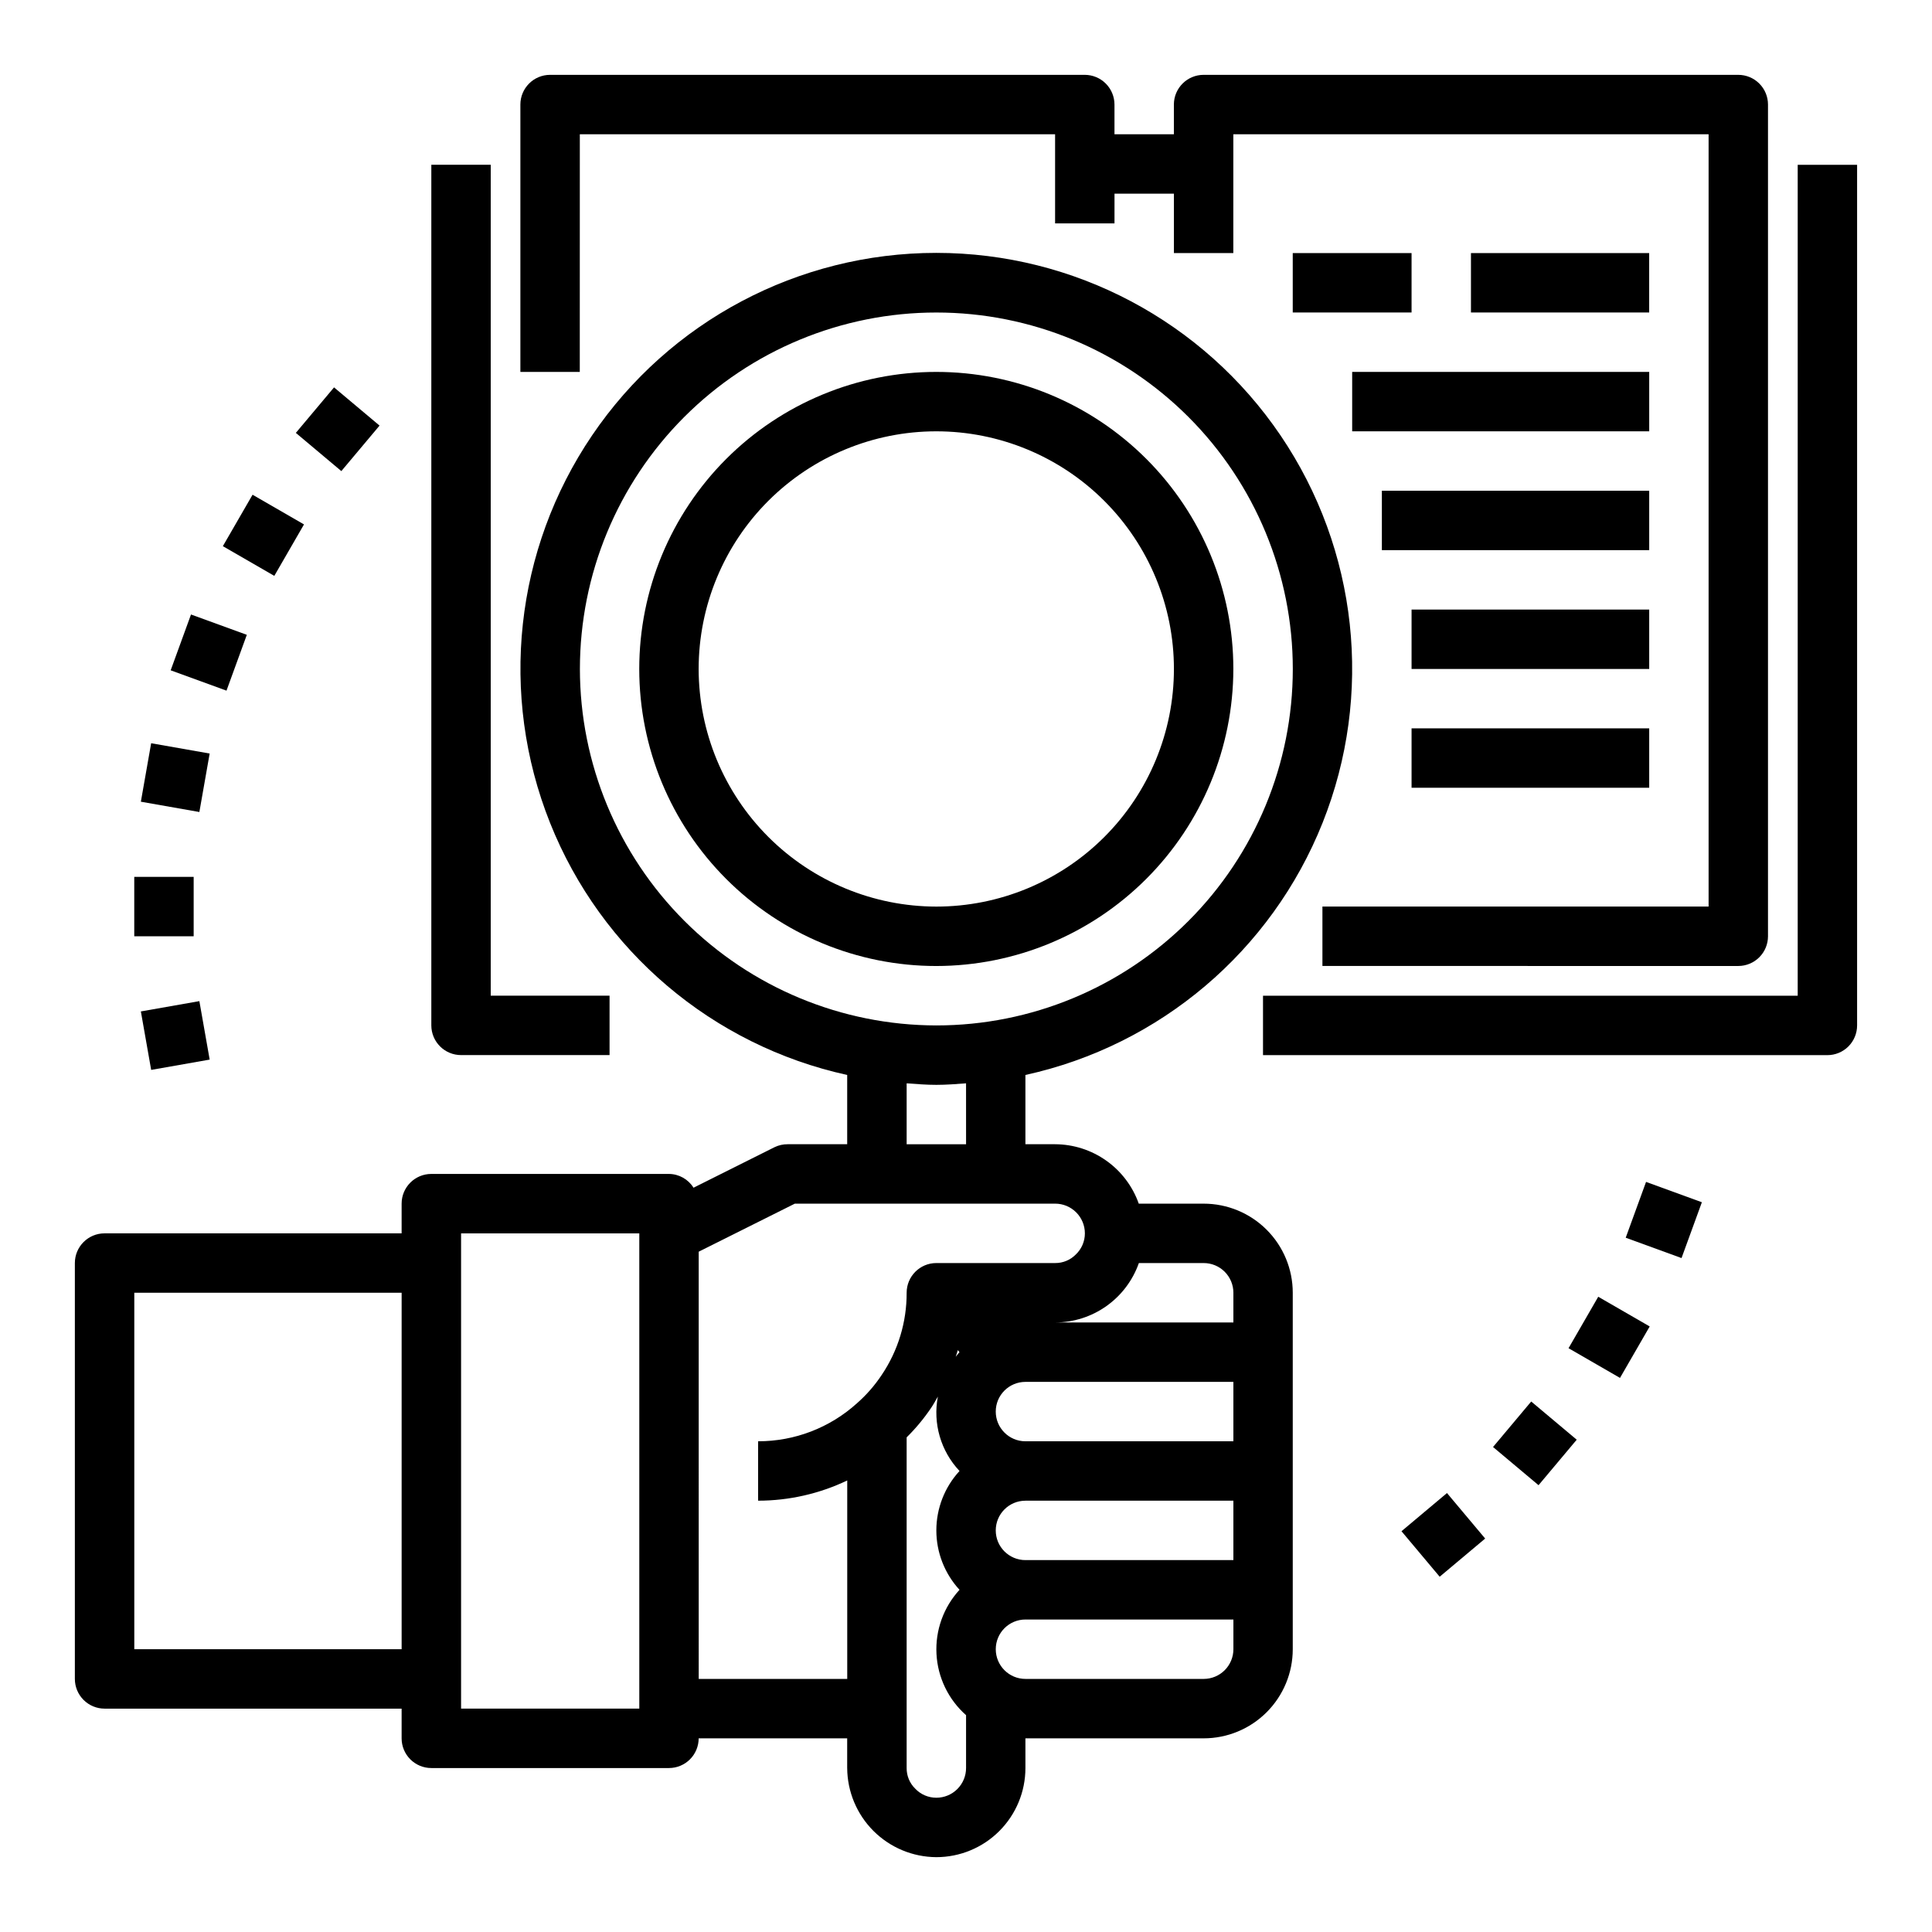
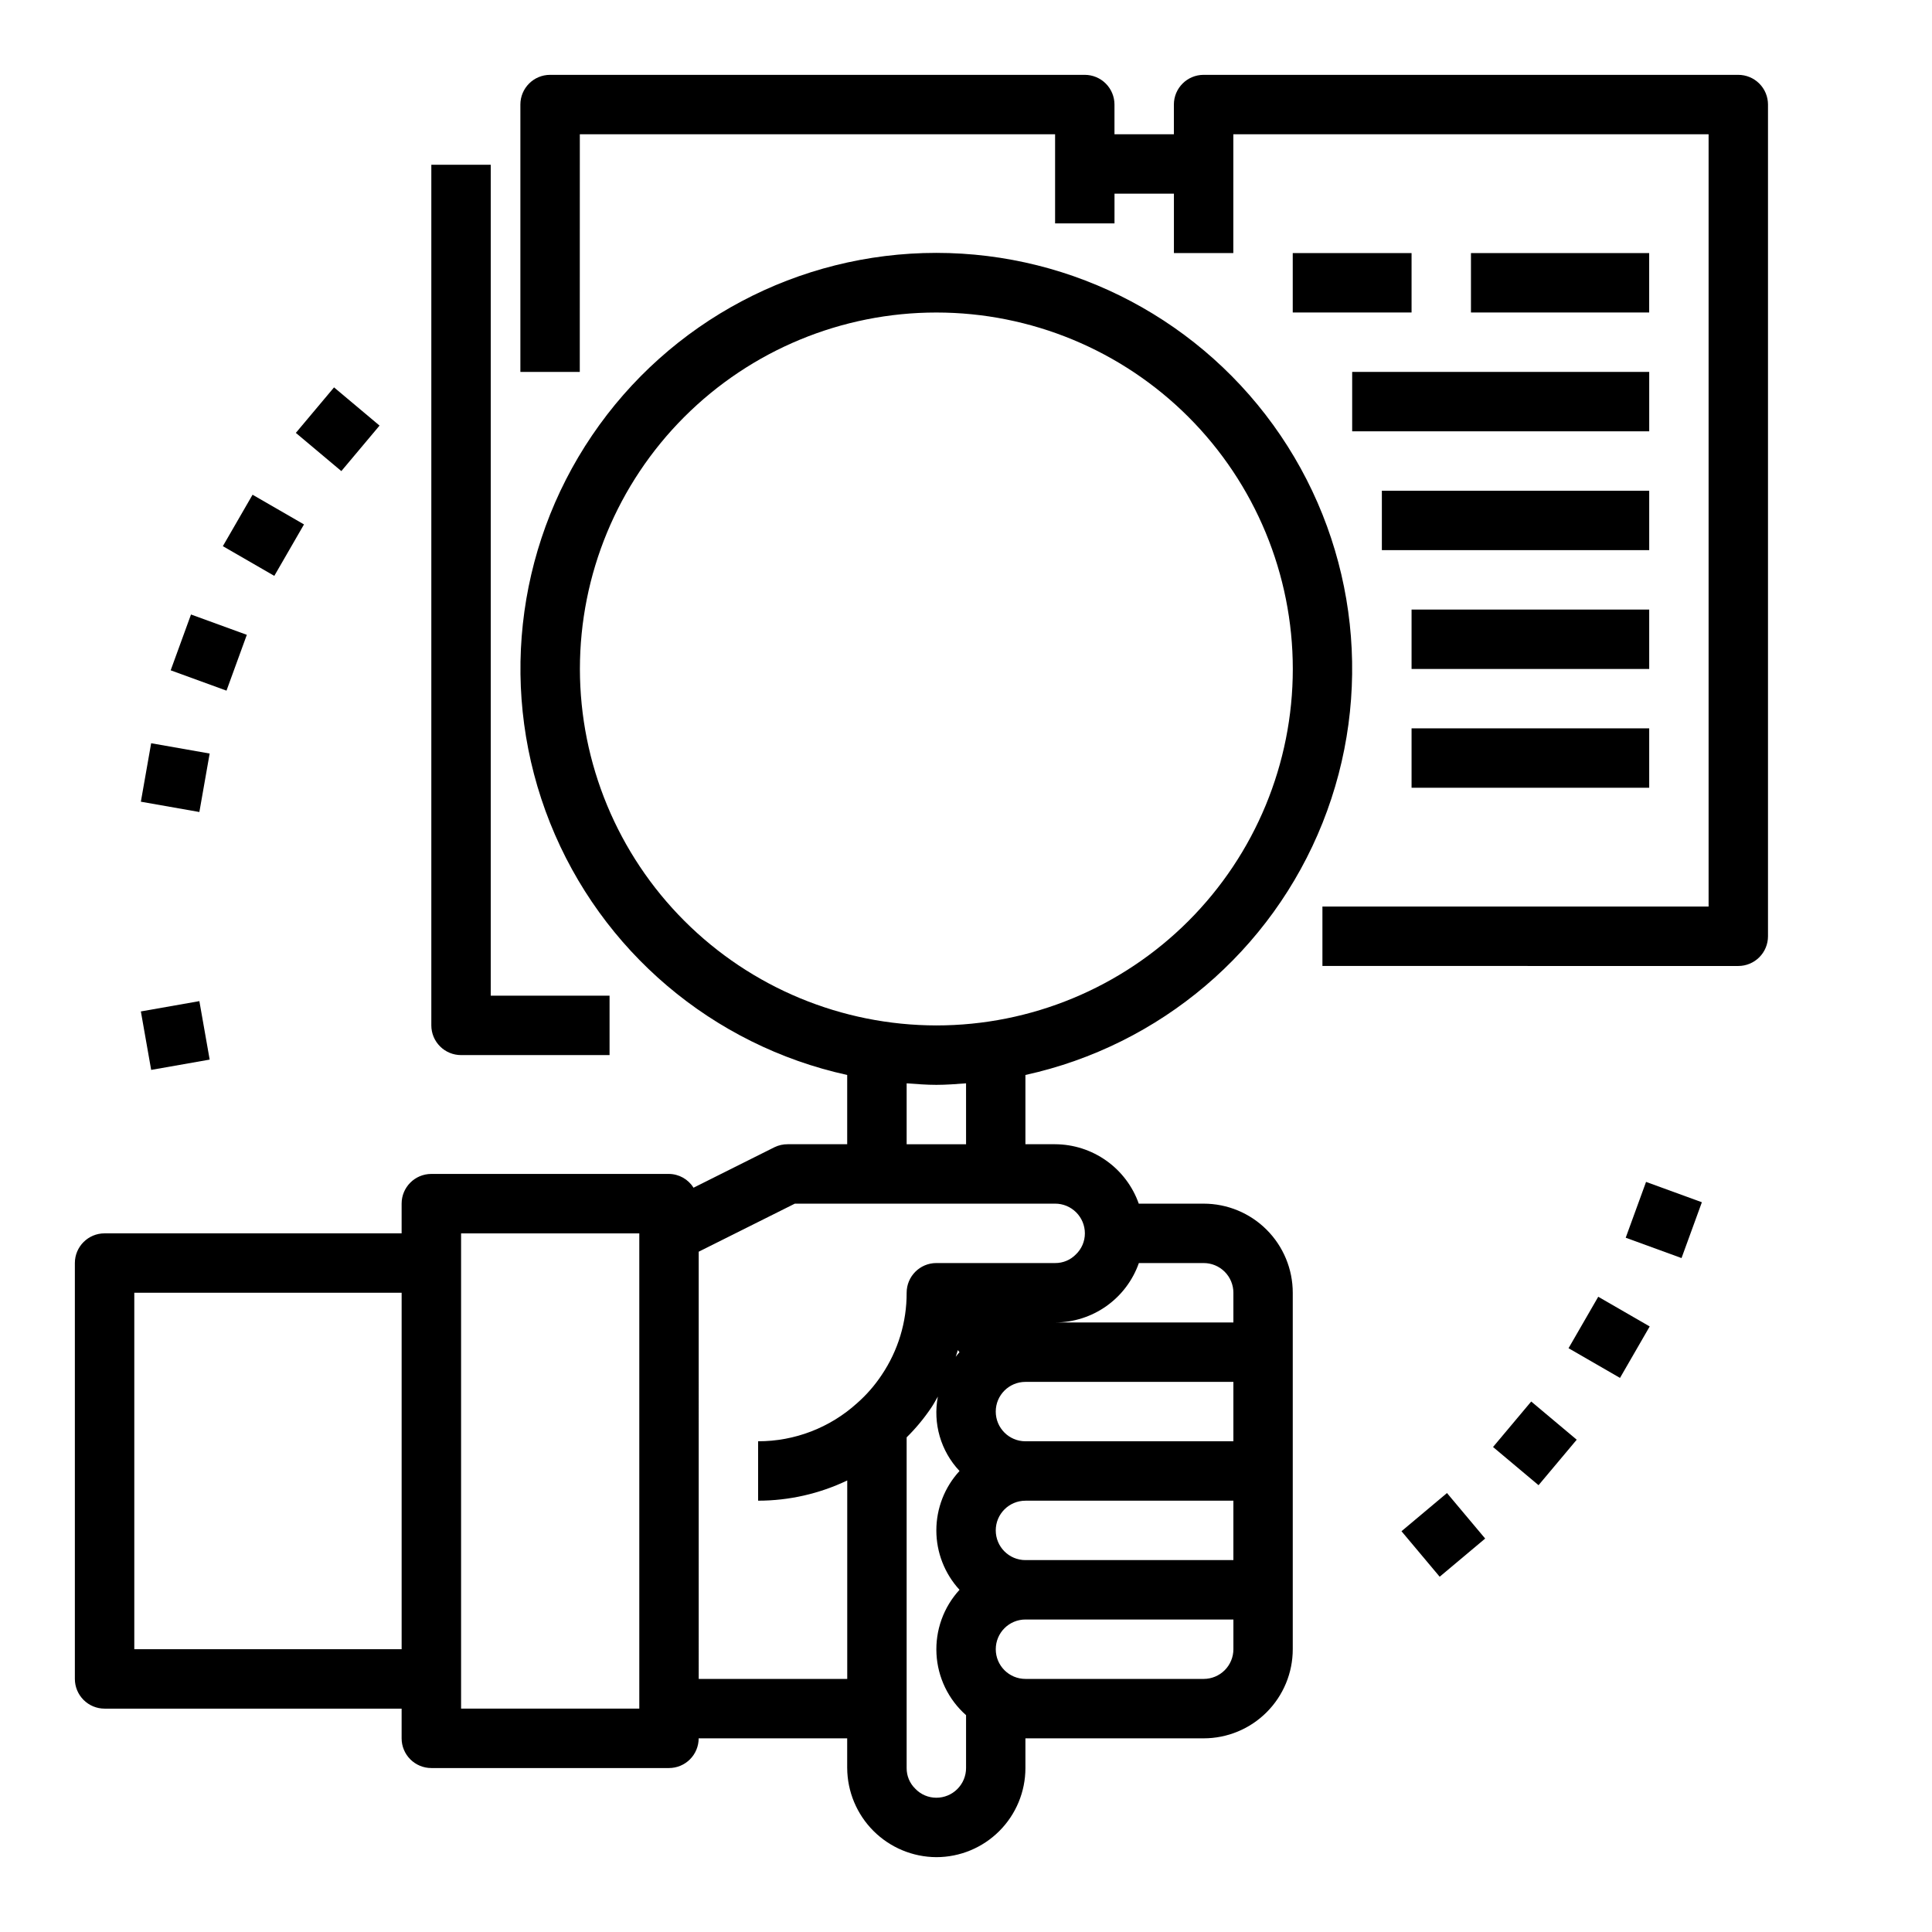
<svg xmlns="http://www.w3.org/2000/svg" fill="#000000" width="800px" height="800px" version="1.1" viewBox="144 144 512 512">
  <g>
    <path d="m462.98 462.98h-17.195c-1.621-4.59-4.621-8.566-8.59-11.383-3.969-2.82-8.711-4.344-13.578-4.363h-7.871v-18.355c35.703-7.836 65.199-32.859 78.746-66.809 13.547-33.953 9.375-72.41-11.129-102.67-20.508-30.258-54.68-48.383-91.234-48.383-36.551 0-70.727 18.125-91.23 48.383-20.508 30.258-24.676 68.715-11.129 102.67 13.543 33.949 43.043 58.973 78.746 66.809v18.355h-15.746c-1.219-0.012-2.422 0.258-3.519 0.789l-21.469 10.738 0.004-0.004c-1.398-2.25-3.852-3.629-6.504-3.652h-62.977c-4.348 0-7.871 3.527-7.871 7.875v7.871h-78.719c-4.348 0-7.875 3.523-7.875 7.871v110.21c0 2.09 0.832 4.09 2.309 5.566 1.477 1.477 3.477 2.309 5.566 2.309h78.719v7.871c0 2.086 0.828 4.09 2.305 5.566 1.477 1.477 3.481 2.305 5.566 2.305h62.977c2.09 0 4.09-0.828 5.566-2.305 1.477-1.477 2.305-3.481 2.305-5.566h39.359v7.871h0.004c0.035 6.254 2.535 12.238 6.953 16.66 4.422 4.422 10.41 6.922 16.66 6.957 6.266 0 12.273-2.488 16.699-6.918 4.43-4.43 6.918-10.438 6.918-16.699v-7.871h47.234c6.262 0 12.27-2.488 16.695-6.918 4.43-4.43 6.918-10.434 6.918-16.699v-94.465c0-6.262-2.488-12.27-6.918-16.699-4.426-4.43-10.434-6.914-16.695-6.914zm-283.39 118.08v-94.465h70.848v94.465zm291.27-55.105h-55.105c-4.348 0-7.871-3.523-7.871-7.871s3.523-7.871 7.871-7.871h55.105zm-72.578-23.617c-0.355 0.395-0.684 0.789-1.008 1.227 0.188-0.59 0.395-1.172 0.559-1.77 0.156 0.184 0.289 0.371 0.445 0.547zm9.602 47.234c0-4.348 3.523-7.871 7.871-7.871h55.105v15.742h-55.105c-4.348 0-7.871-3.523-7.871-7.871zm62.977-62.977v7.871h-47.234c4.871-0.008 9.621-1.527 13.594-4.348 3.973-2.82 6.973-6.801 8.59-11.395h17.18c2.086 0 4.09 0.828 5.566 2.305 1.473 1.477 2.305 3.481 2.305 5.566zm-173.18-165.31c0-25.051 9.949-49.078 27.668-66.797 17.715-17.715 41.742-27.668 66.793-27.668 25.055 0 49.082 9.953 66.797 27.668 17.715 17.719 27.668 41.746 27.668 66.797 0 25.055-9.953 49.082-27.668 66.797-17.715 17.715-41.742 27.668-66.797 27.668-25.043-0.027-49.055-9.988-66.766-27.699-17.707-17.707-27.672-41.719-27.695-66.766zm86.59 109.81c2.613 0.188 5.211 0.402 7.871 0.402s5.258-0.211 7.871-0.402l0.004 16.145h-15.746zm-118.08 165.71v-125.95h47.23v125.95zm62.977-7.871-0.004-113.22 25.477-12.734h68.988c2.09 0 4.09 0.828 5.566 2.305 1.477 1.477 2.309 3.477 2.309 5.566 0.004 2.125-0.871 4.156-2.418 5.613-1.438 1.461-3.406 2.277-5.457 2.258h-31.488c-4.348 0-7.871 3.523-7.871 7.871 0.031 7.754-2.269 15.336-6.598 21.766-1.844 2.785-4.047 5.309-6.555 7.512-7.18 6.5-16.523 10.098-26.207 10.082v15.746c8.172-0.004 16.242-1.836 23.617-5.359v52.59zm62.977 31.488-0.004-0.004c-2.117 0.004-4.148-0.867-5.602-2.406-1.473-1.438-2.289-3.41-2.269-5.465v-87.633c2.434-2.398 4.617-5.035 6.527-7.871 0.637-0.945 1.172-1.953 1.746-2.938-1.363 7.117 0.77 14.453 5.738 19.723-3.949 4.289-6.141 9.91-6.141 15.742 0 5.832 2.191 11.453 6.141 15.746-4.231 4.606-6.434 10.723-6.106 16.973 0.324 6.246 3.148 12.102 7.84 16.246v14.012c0 2.09-0.832 4.09-2.309 5.566-1.477 1.477-3.477 2.305-5.566 2.305zm78.719-39.359v-0.004c0 2.09-0.832 4.09-2.305 5.566-1.477 1.477-3.481 2.305-5.566 2.305h-47.234c-4.348 0-7.871-3.523-7.871-7.871 0-4.348 3.523-7.871 7.871-7.871h55.105z" />
-     <path d="m470.85 321.28c0-20.879-8.293-40.898-23.059-55.664-14.762-14.762-34.785-23.055-55.664-23.055-20.875 0-40.898 8.293-55.664 23.055-14.762 14.766-23.055 34.785-23.055 55.664s8.293 40.902 23.055 55.664c14.766 14.762 34.789 23.059 55.664 23.059 20.871-0.023 40.883-8.324 55.641-23.082 14.758-14.758 23.059-34.77 23.082-55.641zm-141.7 0c0-16.703 6.637-32.719 18.445-44.531 11.812-11.809 27.832-18.445 44.531-18.445 16.703 0 32.723 6.637 44.531 18.445 11.812 11.812 18.445 27.828 18.445 44.531s-6.633 32.723-18.445 44.531c-11.809 11.812-27.828 18.445-44.531 18.445-16.695-0.02-32.703-6.66-44.508-18.465-11.809-11.809-18.449-27.812-18.469-44.512z" />
    <path d="m297.66 179.58h125.95v23.617h15.742l0.004-7.875h15.742v15.746h15.742l0.004-31.488h125.95v204.67h-102.34v15.742l110.21 0.004c2.086 0 4.09-0.832 5.566-2.309 1.477-1.477 2.305-3.477 2.305-5.566v-220.41c0-2.09-0.828-4.09-2.305-5.566-1.477-1.477-3.481-2.309-5.566-2.309h-141.7c-4.348 0-7.875 3.527-7.875 7.875v7.871h-15.742v-7.871c0-2.09-0.832-4.09-2.305-5.566-1.477-1.477-3.481-2.309-5.566-2.309h-141.7c-4.348 0-7.871 3.527-7.871 7.875v70.848h15.742z" />
    <path d="m266.18 423.61h39.359v-15.742h-31.488v-220.2h-15.746v228.07c0 2.09 0.832 4.09 2.309 5.566 1.477 1.477 3.477 2.305 5.566 2.305z" />
-     <path d="m620.41 187.68v220.2h-141.7v15.742h149.57c2.086 0 4.09-0.828 5.566-2.305 1.473-1.477 2.305-3.477 2.305-5.566v-228.07z" />
    <path d="m533.82 211.07h47.23v15.742h-47.23z" />
    <path d="m486.59 211.07h31.488v15.742h-31.488z" />
    <path d="m502.34 242.56h78.719v15.742h-78.719z" />
    <path d="m510.21 274.05h70.848v15.742h-70.848z" />
    <path d="m518.08 305.54h62.977v15.742h-62.977z" />
    <path d="m518.08 337.02h62.977v15.742h-62.977z" />
    <path d="m574.83 472.01 5.391-14.793 14.793 5.391-5.391 14.793z" />
    <path d="m559.68 501.29 7.871-13.637 13.637 7.871-7.871 13.637z" />
    <path d="m539.67 527.47 10.117-12.055 12.059 10.121-10.117 12.055z" />
    <path d="m515.41 549.79 12.055-10.117 10.121 12.059-12.055 10.117z" />
    <path d="m181.33 412.04 15.504-2.731 2.731 15.496-15.504 2.731z" />
-     <path d="m179.58 376.38h15.742v15.742h-15.742z" />
+     <path d="m179.58 376.38h15.742h-15.742z" />
    <path d="m181.33 356.46 2.727-15.496 15.504 2.731-2.727 15.496z" />
    <path d="m189.23 321.64 5.387-14.793 14.793 5.387-5.387 14.793z" />
    <path d="m203.06 288.74 7.871-13.633 13.633 7.871-7.871 13.633z" />
    <path d="m222.4 258.72 10.125-12.059 12.059 10.125-10.125 12.059z" />
  </g>
</svg>